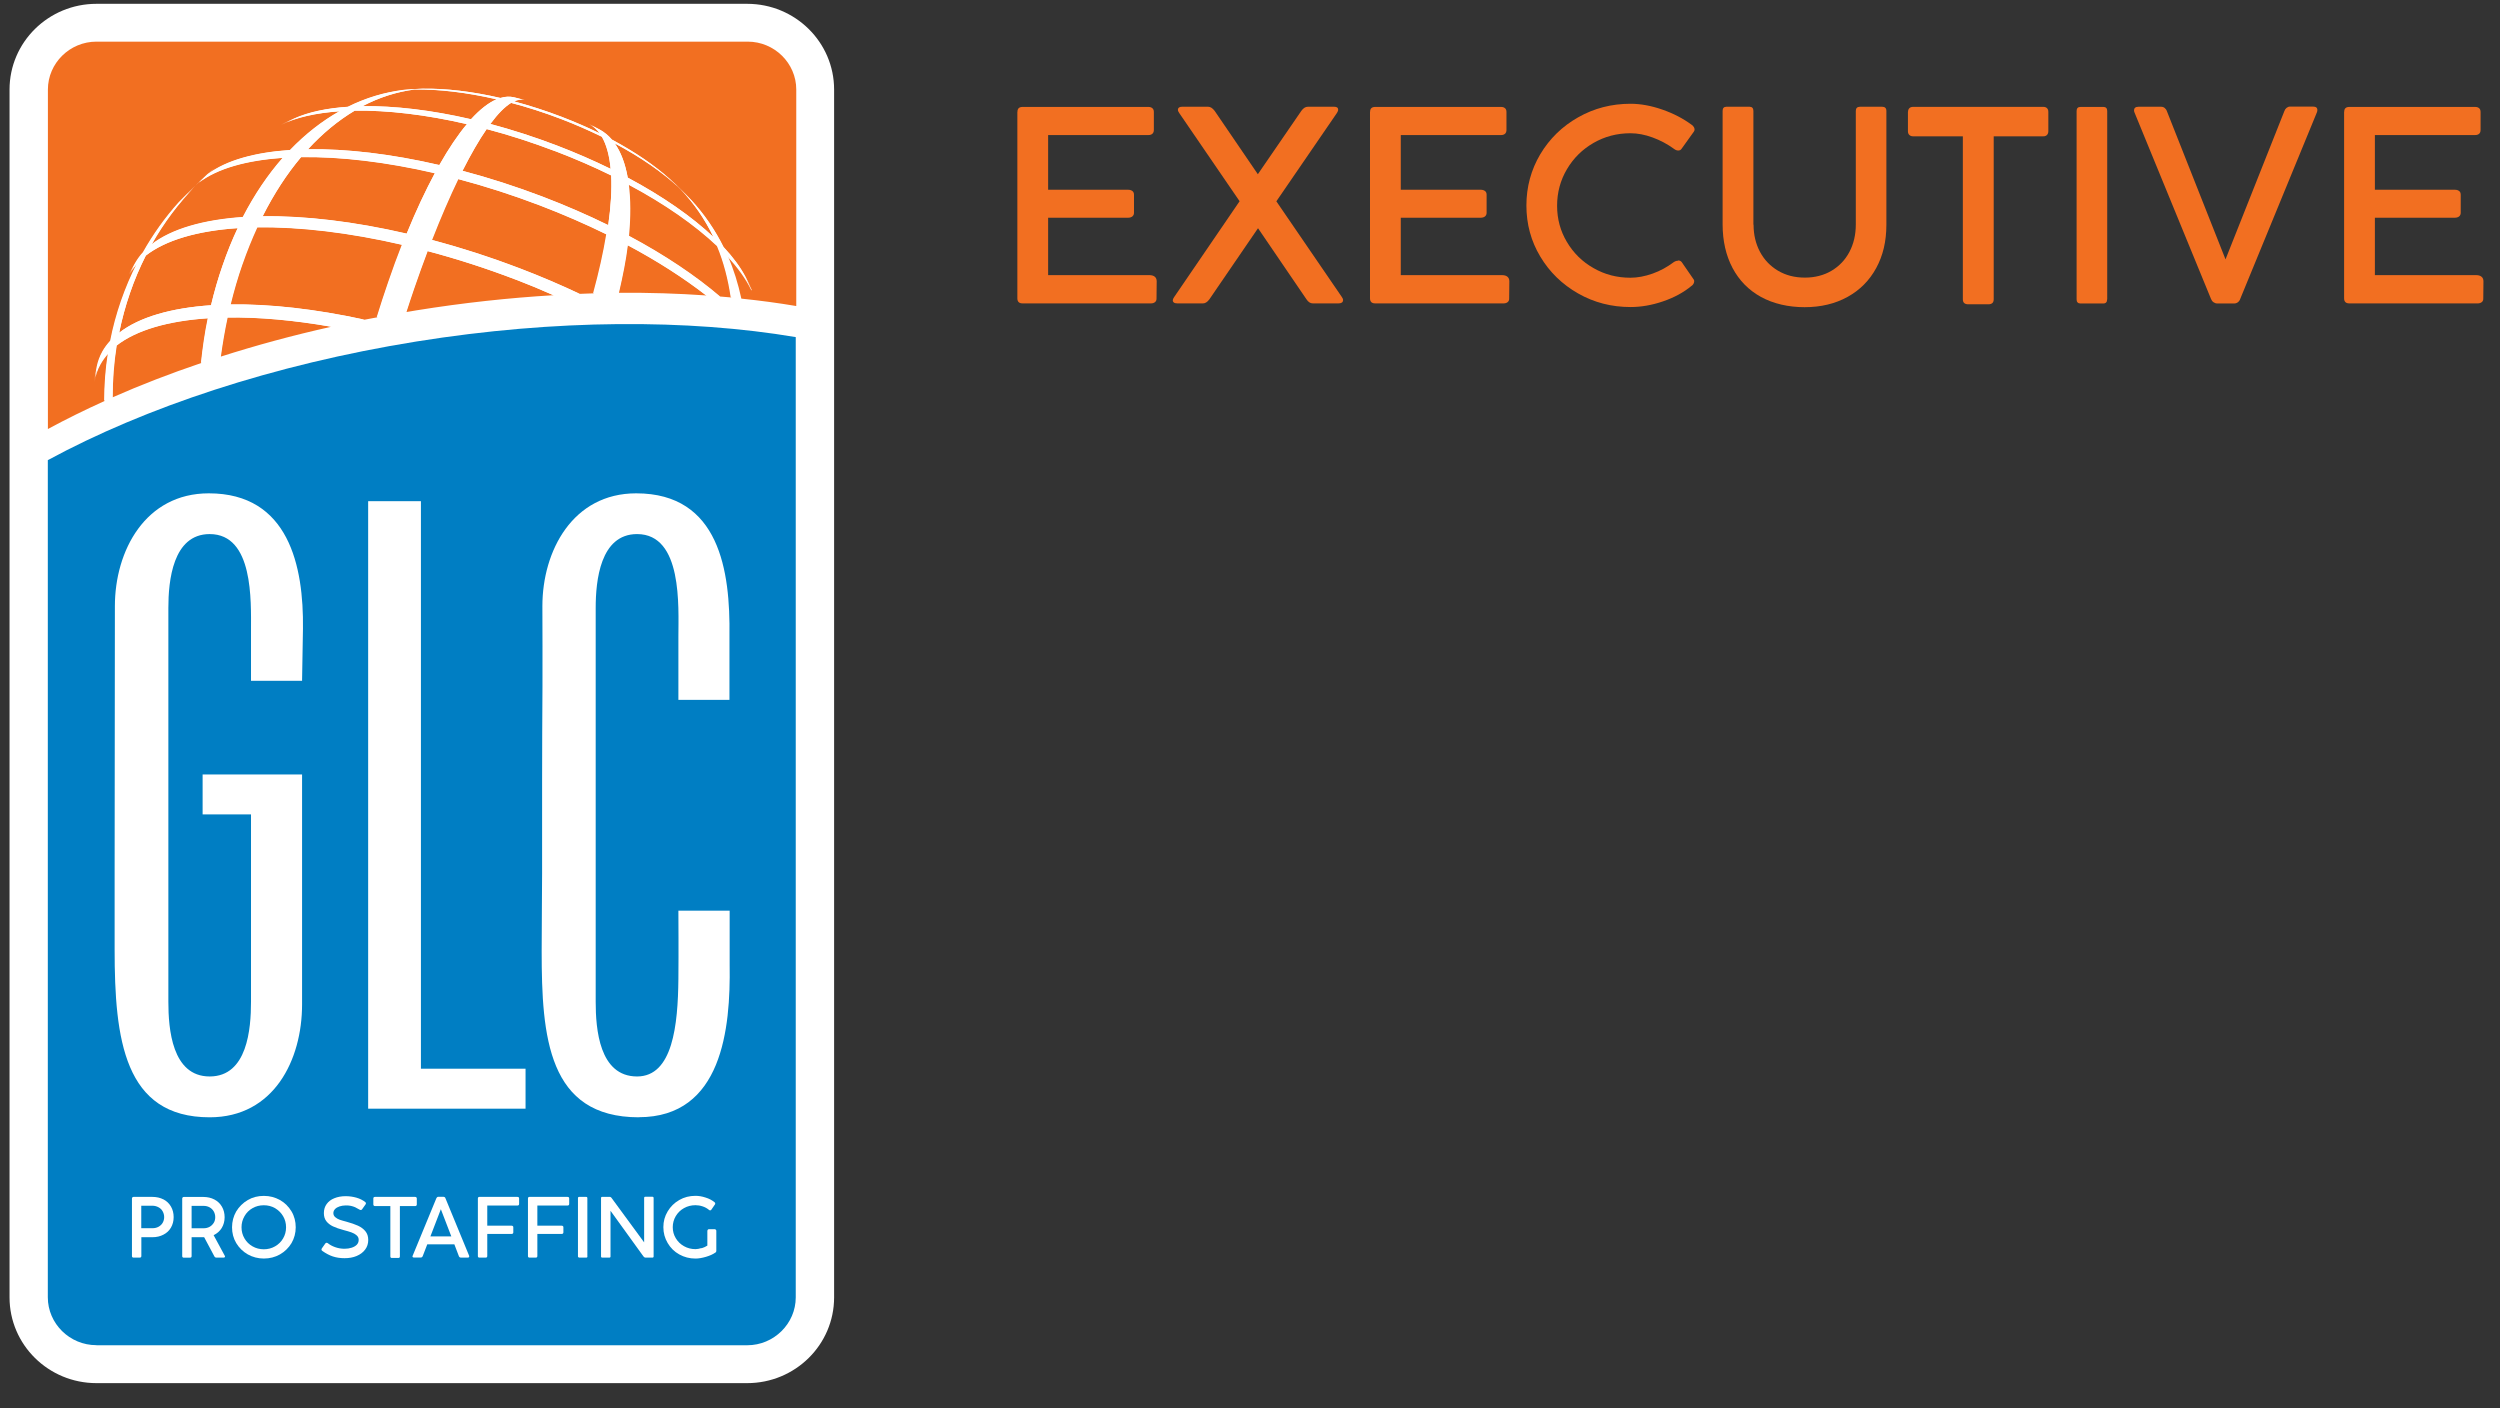
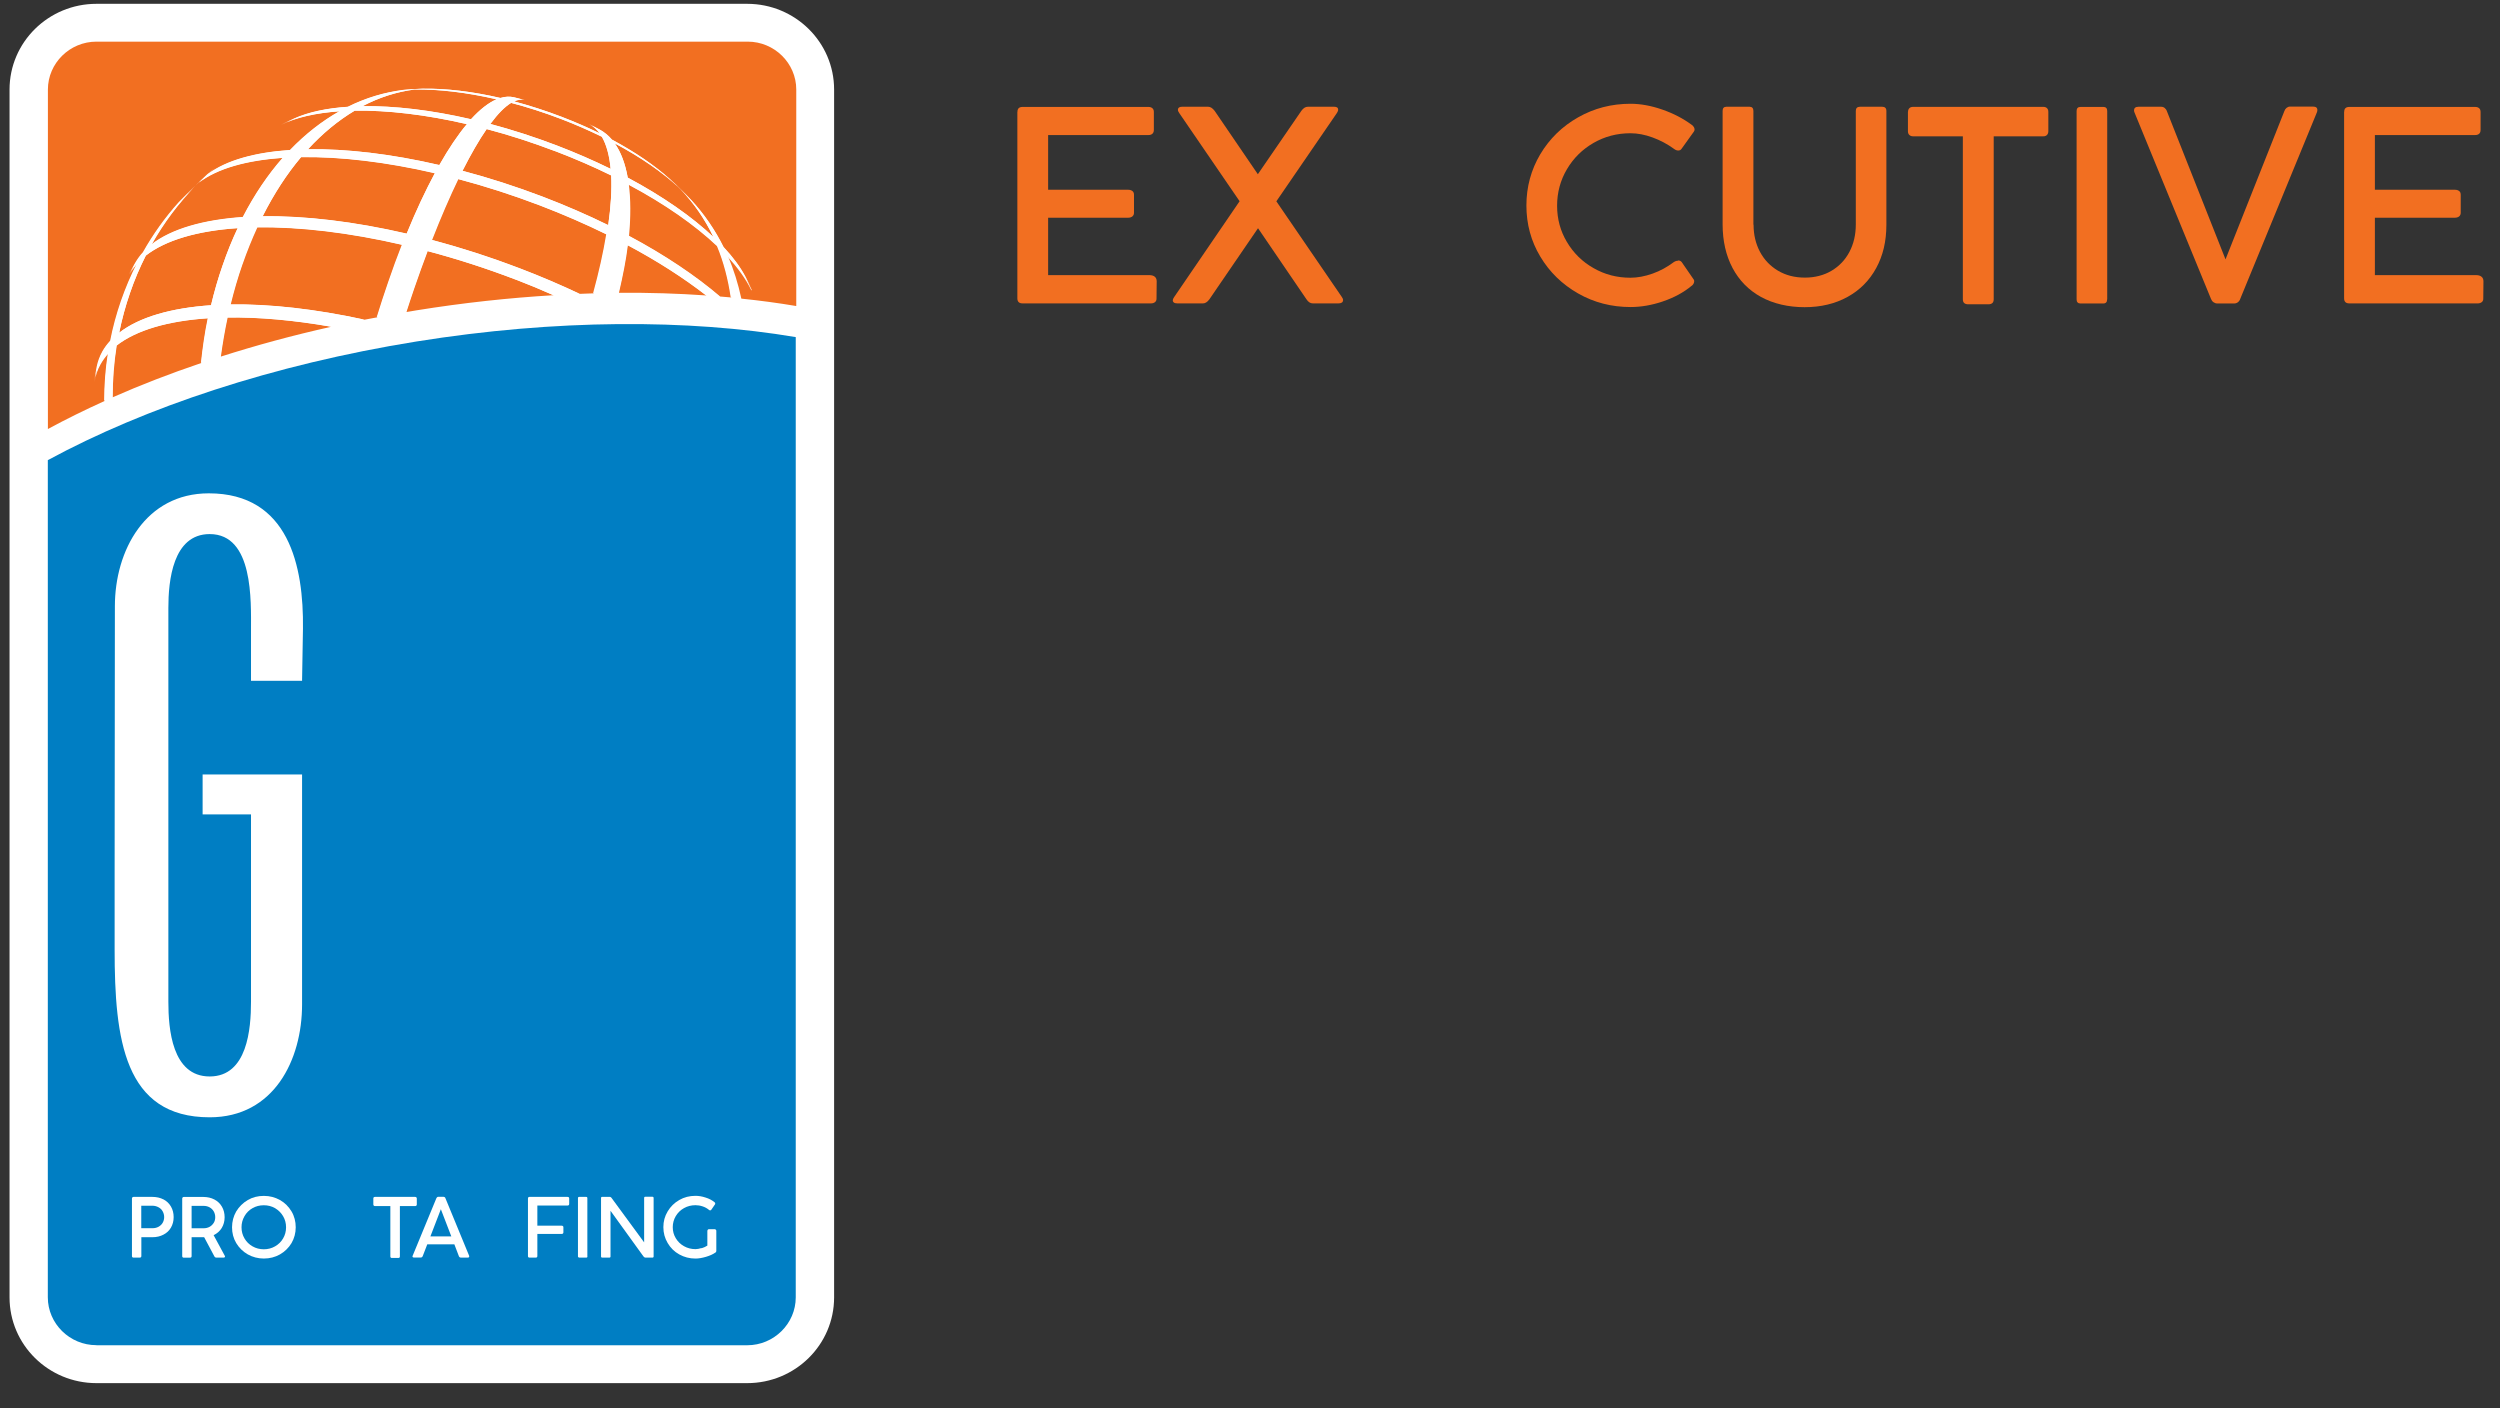
<svg xmlns="http://www.w3.org/2000/svg" width="87" height="49" viewBox="0 0 87 49" fill="none">
  <rect x="0" y="0" width="87" height="49" fill="#333333" stroke="none" />
  <g clip-path="url(#clip0_2401_1903)">
    <path d="M35.407 3.893C35.407 3.776 35.467 3.721 35.588 3.721H39.964C40.023 3.721 40.07 3.736 40.104 3.767C40.138 3.797 40.154 3.84 40.154 3.896V4.522C40.154 4.577 40.138 4.623 40.104 4.654C40.07 4.685 40.023 4.7 39.964 4.7H36.475V6.603H39.254C39.319 6.603 39.372 6.619 39.41 6.65C39.447 6.68 39.463 6.723 39.463 6.778V7.405C39.463 7.457 39.444 7.5 39.407 7.531C39.369 7.561 39.319 7.577 39.254 7.577H36.475V9.575H40.007C40.082 9.575 40.144 9.594 40.188 9.631C40.231 9.667 40.253 9.72 40.253 9.79L40.247 10.38C40.25 10.435 40.234 10.481 40.197 10.512C40.16 10.542 40.113 10.558 40.057 10.558H35.585C35.463 10.558 35.404 10.499 35.404 10.38V3.896L35.407 3.893Z" fill="#F26F21" />
    <path d="M46.736 10.45C46.736 10.484 46.724 10.512 46.695 10.53C46.667 10.549 46.63 10.558 46.583 10.558H45.684C45.603 10.558 45.528 10.512 45.466 10.417L43.779 7.942L42.086 10.417C42.018 10.509 41.943 10.558 41.868 10.558H40.969C40.919 10.558 40.879 10.549 40.854 10.53C40.826 10.512 40.813 10.484 40.813 10.45C40.813 10.42 40.829 10.383 40.857 10.343L43.138 7.003L41.037 3.933C41.006 3.893 40.991 3.853 40.991 3.816C40.991 3.785 41.003 3.761 41.028 3.742C41.053 3.724 41.087 3.715 41.131 3.715H42.046C42.123 3.715 42.198 3.764 42.27 3.859L43.773 6.063L45.286 3.859C45.354 3.764 45.429 3.715 45.51 3.715H46.431C46.521 3.715 46.568 3.749 46.568 3.816C46.568 3.85 46.552 3.89 46.524 3.933L44.417 7.006L46.699 10.34C46.727 10.38 46.742 10.417 46.742 10.447L46.736 10.45Z" fill="#F26F21" />
-     <path d="M47.679 3.893C47.679 3.776 47.738 3.721 47.86 3.721H52.236C52.295 3.721 52.341 3.736 52.376 3.767C52.41 3.797 52.425 3.84 52.425 3.896V4.522C52.425 4.577 52.41 4.623 52.376 4.654C52.341 4.685 52.295 4.7 52.236 4.7H48.747V6.603H51.526C51.591 6.603 51.644 6.619 51.681 6.65C51.719 6.68 51.734 6.723 51.734 6.778V7.405C51.734 7.457 51.716 7.5 51.678 7.531C51.641 7.561 51.591 7.577 51.526 7.577H48.747V9.575H52.279C52.354 9.575 52.416 9.594 52.46 9.631C52.503 9.667 52.525 9.72 52.525 9.79L52.519 10.38C52.522 10.435 52.506 10.481 52.469 10.512C52.432 10.542 52.385 10.558 52.329 10.558H47.857C47.735 10.558 47.676 10.499 47.676 10.38V3.896L47.679 3.893Z" fill="#F26F21" />
    <path d="M58.398 9.064C58.451 9.064 58.491 9.082 58.522 9.119L58.939 9.724C58.952 9.739 58.958 9.761 58.958 9.785C58.958 9.816 58.949 9.847 58.933 9.877C58.914 9.908 58.893 9.933 58.858 9.954C58.588 10.178 58.258 10.356 57.872 10.488C57.486 10.62 57.109 10.685 56.742 10.685C56.082 10.685 55.472 10.528 54.918 10.212C54.364 9.896 53.925 9.469 53.602 8.929C53.278 8.388 53.119 7.796 53.119 7.151C53.119 6.506 53.281 5.908 53.602 5.367C53.925 4.827 54.364 4.397 54.918 4.084C55.472 3.768 56.082 3.611 56.742 3.611C57.094 3.611 57.461 3.679 57.85 3.814C58.239 3.949 58.578 4.127 58.877 4.348C58.939 4.397 58.971 4.449 58.971 4.508C58.971 4.535 58.961 4.56 58.946 4.581L58.519 5.177C58.494 5.217 58.454 5.238 58.401 5.238C58.354 5.238 58.308 5.22 58.258 5.183C58.027 5.014 57.779 4.882 57.511 4.784C57.243 4.686 56.988 4.637 56.739 4.637C56.272 4.637 55.843 4.75 55.454 4.974C55.065 5.199 54.757 5.502 54.529 5.889C54.302 6.273 54.187 6.697 54.187 7.16C54.187 7.624 54.302 8.041 54.529 8.422C54.757 8.806 55.065 9.11 55.457 9.331C55.846 9.555 56.275 9.665 56.739 9.665C56.985 9.665 57.243 9.616 57.511 9.521C57.779 9.426 58.021 9.291 58.242 9.125C58.292 9.091 58.345 9.073 58.395 9.073L58.398 9.064Z" fill="#F26F21" />
    <path d="M61.024 7.816C61.024 8.169 61.099 8.486 61.248 8.765C61.398 9.044 61.606 9.262 61.877 9.422C62.148 9.582 62.459 9.661 62.808 9.661C63.156 9.661 63.468 9.582 63.738 9.422C64.006 9.262 64.214 9.044 64.361 8.765C64.507 8.486 64.582 8.169 64.582 7.816V3.859C64.582 3.764 64.632 3.715 64.728 3.715H65.5C65.596 3.715 65.646 3.764 65.646 3.859V7.826C65.646 8.397 65.528 8.897 65.291 9.33C65.055 9.763 64.722 10.097 64.292 10.334C63.863 10.57 63.365 10.69 62.801 10.69C62.238 10.69 61.715 10.57 61.283 10.334C60.853 10.097 60.523 9.76 60.293 9.327C60.063 8.891 59.947 8.384 59.947 7.807V3.859C59.947 3.764 59.991 3.715 60.081 3.715H60.884C60.971 3.715 61.018 3.764 61.018 3.859V7.816H61.024Z" fill="#F26F21" />
    <path d="M66.399 3.894C66.399 3.838 66.415 3.796 66.446 3.765C66.477 3.734 66.521 3.719 66.58 3.719H71.108C71.161 3.719 71.205 3.734 71.236 3.765C71.267 3.796 71.282 3.838 71.282 3.891V4.563C71.282 4.618 71.267 4.664 71.236 4.695C71.205 4.729 71.161 4.744 71.108 4.744H69.381V10.415C69.381 10.473 69.365 10.519 69.334 10.546C69.303 10.574 69.26 10.589 69.2 10.589H68.488C68.432 10.589 68.385 10.574 68.354 10.546C68.323 10.519 68.307 10.473 68.307 10.415V4.744H66.577C66.524 4.744 66.48 4.729 66.446 4.698C66.412 4.667 66.396 4.624 66.396 4.566V3.888L66.399 3.894Z" fill="#F26F21" />
    <path d="M73.327 10.42C73.327 10.512 73.284 10.561 73.194 10.561H72.397C72.356 10.561 72.322 10.549 72.3 10.524C72.275 10.499 72.266 10.466 72.266 10.42V3.862C72.266 3.77 72.31 3.721 72.4 3.721H73.197C73.284 3.721 73.331 3.767 73.331 3.862V10.42H73.327Z" fill="#F26F21" />
    <path d="M80.644 3.832C80.644 3.859 80.638 3.887 80.626 3.915L77.961 10.399C77.946 10.448 77.918 10.488 77.878 10.518C77.837 10.549 77.794 10.561 77.75 10.561H77.161C77.115 10.561 77.072 10.546 77.031 10.518C76.991 10.491 76.963 10.451 76.944 10.405L74.283 3.921C74.27 3.893 74.264 3.866 74.264 3.838C74.264 3.801 74.277 3.77 74.302 3.749C74.326 3.727 74.364 3.715 74.417 3.715H75.207C75.254 3.715 75.297 3.73 75.332 3.758C75.366 3.786 75.394 3.826 75.409 3.872L77.448 9.026L79.496 3.866C79.511 3.82 79.536 3.783 79.574 3.752C79.611 3.724 79.651 3.709 79.695 3.709H80.492C80.594 3.709 80.644 3.749 80.644 3.826V3.832Z" fill="#F26F21" />
    <path d="M81.578 3.893C81.578 3.776 81.638 3.721 81.759 3.721H86.134C86.194 3.721 86.24 3.736 86.275 3.767C86.309 3.797 86.324 3.84 86.324 3.896V4.522C86.324 4.577 86.309 4.623 86.275 4.654C86.24 4.685 86.194 4.7 86.134 4.7H82.646V6.603H85.425C85.491 6.603 85.543 6.619 85.581 6.65C85.618 6.68 85.633 6.723 85.633 6.778V7.405C85.633 7.457 85.615 7.5 85.578 7.531C85.54 7.561 85.491 7.577 85.425 7.577H82.646V9.575H86.178C86.252 9.575 86.315 9.594 86.358 9.631C86.402 9.667 86.424 9.72 86.424 9.79L86.418 10.38C86.421 10.435 86.406 10.481 86.368 10.512C86.33 10.542 86.284 10.558 86.228 10.558H81.756C81.634 10.558 81.575 10.499 81.575 10.38V3.896L81.578 3.893Z" fill="#F26F21" />
    <path d="M26.002 0.133H3.357C1.686 0.133 0.332 1.469 0.332 3.117V45.149C0.332 46.797 1.686 48.133 3.357 48.133H26.002C27.672 48.133 29.027 46.797 29.027 45.149V3.117C29.027 1.469 27.672 0.133 26.002 0.133Z" fill="white" />
    <path d="M3.357 46.815H26.002C26.932 46.815 27.692 46.063 27.692 45.148V11.731C23.947 11.101 19.357 11.104 14.492 11.884C9.497 12.688 5.043 14.181 1.664 16.013V45.145C1.664 46.063 2.426 46.812 3.354 46.812L3.357 46.815Z" fill="#007EC3" />
    <path d="M17.969 9.735C18.417 9.907 18.843 10.085 19.264 10.273C17.717 10.365 16.12 10.537 14.492 10.8C14.374 10.819 14.262 10.84 14.144 10.859C14.234 10.586 14.321 10.309 14.415 10.042C14.57 9.588 14.729 9.155 14.884 8.741C15.893 9.008 16.926 9.339 17.966 9.738L17.969 9.735ZM8.436 9.207C8.277 9.662 8.143 10.128 8.028 10.598C9.398 10.576 10.991 10.758 12.684 11.126C12.831 11.098 12.98 11.071 13.126 11.043C13.254 10.632 13.384 10.223 13.524 9.821C13.68 9.367 13.842 8.934 14.001 8.523C12.158 8.096 10.431 7.893 8.956 7.915C8.769 8.323 8.595 8.753 8.436 9.21V9.207ZM7.686 12.409C8.906 12.019 10.191 11.669 11.526 11.372C10.226 11.144 9.005 11.034 7.922 11.052C7.826 11.501 7.748 11.955 7.686 12.412V12.409ZM15.952 6.232C15.656 6.846 15.348 7.556 15.037 8.351C16.042 8.618 17.069 8.946 18.103 9.342C18.828 9.619 19.519 9.916 20.178 10.226C20.34 10.22 20.499 10.214 20.661 10.208C20.863 9.468 21.016 8.777 21.119 8.157C20.393 7.801 19.615 7.463 18.8 7.15C17.841 6.785 16.886 6.478 15.955 6.232H15.952ZM8.458 7.556C8.862 6.77 9.329 6.082 9.846 5.496C8.582 5.581 7.568 5.867 6.923 6.358C6.886 6.395 6.849 6.432 6.808 6.469C6.223 7.067 5.706 7.749 5.28 8.51C5.974 7.97 7.079 7.654 8.458 7.559V7.556ZM3.923 13.825C4.891 13.398 5.921 12.999 7.004 12.633C7.06 12.111 7.135 11.589 7.241 11.077C5.862 11.169 4.757 11.485 4.063 12.025C3.967 12.621 3.923 13.223 3.923 13.825ZM21.392 4.989C21.604 5.29 21.756 5.692 21.844 6.18C23.064 6.831 24.084 7.543 24.828 8.249C24.529 7.626 24.143 7.064 23.677 6.582C23.655 6.561 23.633 6.539 23.614 6.518C23.054 5.993 22.298 5.468 21.392 4.986V4.989ZM21.539 10.19C22.587 10.18 23.605 10.214 24.585 10.282C23.811 9.68 22.892 9.087 21.85 8.532C21.788 9.041 21.675 9.603 21.539 10.19ZM14.433 3.113C13.814 3.193 13.204 3.386 12.619 3.693C13.724 3.678 15.015 3.829 16.394 4.148C16.705 3.807 17.001 3.574 17.284 3.454C17.328 3.436 17.371 3.42 17.415 3.405C17.371 3.417 17.328 3.432 17.284 3.454C16.245 3.214 15.267 3.098 14.436 3.113H14.433ZM16.245 4.32C14.819 3.988 13.481 3.835 12.342 3.85C11.769 4.191 11.221 4.642 10.714 5.195C12.049 5.173 13.618 5.357 15.286 5.744C15.61 5.17 15.933 4.691 16.245 4.32ZM9.136 7.528C10.602 7.506 12.32 7.709 14.15 8.133C14.474 7.338 14.804 6.635 15.13 6.03C13.431 5.637 11.835 5.449 10.475 5.471C9.98 6.057 9.531 6.748 9.136 7.531V7.528ZM26.002 1.449H3.357C2.426 1.449 1.667 2.201 1.667 3.116V14.93C2.289 14.592 2.949 14.267 3.643 13.953C3.643 13.404 3.683 12.851 3.771 12.305C3.665 12.421 3.575 12.547 3.5 12.679C3.391 12.873 3.322 13.075 3.291 13.29L3.382 12.771C3.419 12.584 3.481 12.406 3.578 12.237C3.652 12.102 3.743 11.979 3.852 11.863C3.945 11.396 4.069 10.936 4.225 10.481C4.381 10.027 4.567 9.591 4.779 9.177C4.673 9.293 4.583 9.419 4.508 9.551L4.686 9.216L4.726 9.146C4.798 9.017 4.888 8.897 4.991 8.784C5.345 8.154 5.759 7.577 6.226 7.055C6.401 6.874 6.606 6.668 6.818 6.466C6.846 6.435 6.874 6.404 6.905 6.377C7.004 6.278 7.104 6.18 7.21 6.088C7.297 6.008 7.387 5.928 7.477 5.855C7.406 5.916 7.334 5.984 7.256 6.054C7.891 5.581 8.881 5.305 10.107 5.222C10.639 4.667 11.215 4.215 11.825 3.875C11.007 3.93 10.313 4.086 9.79 4.344L10.257 4.123C10.748 3.902 11.383 3.767 12.118 3.718C12.74 3.408 13.394 3.211 14.06 3.132C13.96 3.138 13.867 3.147 13.77 3.159L14.072 3.129L14.334 3.107C14.524 3.098 14.773 3.082 14.962 3.079C14.888 3.079 14.813 3.082 14.738 3.089C15.523 3.076 16.444 3.184 17.424 3.411C17.586 3.362 17.742 3.353 17.888 3.386L18.025 3.42L18.261 3.482C18.152 3.454 18.028 3.469 17.9 3.531C18.436 3.675 18.986 3.85 19.541 4.062C20.01 4.243 20.459 4.436 20.879 4.642C20.776 4.501 20.655 4.393 20.512 4.323C20.62 4.378 20.764 4.449 20.869 4.507C21.031 4.593 21.174 4.713 21.302 4.86C22.111 5.293 22.796 5.763 23.316 6.232L23.462 6.364L23.521 6.42C23.568 6.466 23.614 6.512 23.661 6.558C23.674 6.57 23.686 6.582 23.695 6.592C23.826 6.72 23.963 6.859 24.072 6.975C24.514 7.457 24.887 8.001 25.183 8.596C25.513 8.949 25.771 9.299 25.949 9.637L26.182 10.107C25.998 9.723 25.712 9.321 25.332 8.916C25.535 9.379 25.687 9.873 25.799 10.392C26.456 10.46 27.097 10.546 27.71 10.65V3.116C27.71 2.198 26.948 1.449 26.02 1.449H26.002ZM19.323 5.262C18.517 4.955 17.717 4.697 16.936 4.492C16.671 4.875 16.388 5.364 16.095 5.944C17.01 6.186 17.947 6.487 18.89 6.846C19.693 7.153 20.456 7.485 21.168 7.835C21.262 7.178 21.296 6.598 21.271 6.103C20.661 5.806 20.01 5.52 19.326 5.259L19.323 5.262ZM21.249 5.876C21.206 5.41 21.103 5.035 20.944 4.759C20.499 4.541 20.026 4.335 19.525 4.142C18.94 3.918 18.355 3.73 17.785 3.58C17.564 3.715 17.321 3.961 17.06 4.314C17.813 4.513 18.591 4.762 19.366 5.06C20.029 5.314 20.658 5.588 21.246 5.876H21.249ZM21.884 6.423C21.949 6.935 21.953 7.534 21.89 8.206C23.145 8.876 24.212 9.594 25.062 10.319C25.192 10.331 25.323 10.34 25.451 10.352C25.357 9.717 25.202 9.115 24.971 8.562C24.2 7.832 23.148 7.095 21.884 6.423ZM8.271 7.939C6.883 8.034 5.772 8.351 5.075 8.894C4.866 9.305 4.679 9.741 4.524 10.196C4.365 10.65 4.241 11.114 4.147 11.58C4.844 11.037 5.959 10.718 7.344 10.623C7.456 10.153 7.589 9.686 7.748 9.232C7.904 8.777 8.081 8.345 8.274 7.936L8.271 7.939Z" fill="#F26F21" />
    <path d="M26.166 10.1L25.933 9.631C25.756 9.293 25.497 8.943 25.167 8.59C24.872 7.994 24.498 7.451 24.056 6.969C23.947 6.852 23.81 6.714 23.68 6.585C24.146 7.067 24.532 7.626 24.831 8.252C24.084 7.546 23.067 6.834 21.846 6.183C21.759 5.695 21.61 5.293 21.395 4.992C22.301 5.474 23.057 6.002 23.617 6.524C23.639 6.545 23.658 6.567 23.68 6.588C23.67 6.576 23.658 6.564 23.645 6.555C23.599 6.508 23.552 6.462 23.505 6.416L23.446 6.361L23.3 6.229C22.78 5.759 22.096 5.29 21.286 4.857C21.159 4.709 21.015 4.593 20.854 4.504C20.745 4.448 20.602 4.375 20.496 4.32C20.636 4.39 20.76 4.498 20.863 4.639C20.443 4.433 19.998 4.24 19.525 4.059C18.971 3.847 18.42 3.672 17.885 3.527C18.015 3.466 18.137 3.451 18.246 3.478L18.009 3.417L17.872 3.383C17.726 3.349 17.57 3.359 17.408 3.408C17.365 3.42 17.321 3.435 17.278 3.457C16.998 3.577 16.699 3.81 16.388 4.151C15.009 3.831 13.714 3.681 12.612 3.696C13.197 3.389 13.807 3.193 14.427 3.116C15.261 3.104 16.235 3.217 17.274 3.457C17.318 3.438 17.362 3.423 17.405 3.408C16.425 3.181 15.507 3.073 14.719 3.085C14.794 3.079 14.869 3.076 14.944 3.076C14.754 3.079 14.505 3.095 14.315 3.104L14.053 3.125L13.752 3.156C13.845 3.147 13.941 3.138 14.041 3.128C13.375 3.208 12.724 3.405 12.099 3.715C11.361 3.764 10.729 3.899 10.238 4.12L9.771 4.341C10.294 4.083 10.988 3.93 11.806 3.871C11.199 4.215 10.62 4.666 10.088 5.219C8.862 5.302 7.872 5.578 7.237 6.051C7.312 5.98 7.387 5.913 7.458 5.851C7.368 5.928 7.281 6.005 7.191 6.085C7.088 6.18 6.985 6.275 6.886 6.373C6.858 6.401 6.827 6.435 6.799 6.462C6.836 6.426 6.873 6.389 6.914 6.352C7.558 5.861 8.573 5.575 9.836 5.489C9.32 6.076 8.853 6.766 8.448 7.549C7.073 7.644 5.965 7.961 5.271 8.501C5.7 7.74 6.214 7.058 6.799 6.459C6.587 6.662 6.382 6.868 6.207 7.049C5.74 7.571 5.327 8.148 4.972 8.777C4.869 8.891 4.782 9.011 4.707 9.14L4.667 9.21L4.489 9.545C4.564 9.413 4.654 9.287 4.76 9.17C4.548 9.585 4.365 10.021 4.206 10.475C4.051 10.929 3.923 11.39 3.833 11.857C3.727 11.973 3.633 12.099 3.559 12.231C3.465 12.403 3.4 12.581 3.363 12.765L3.272 13.284C3.304 13.072 3.372 12.867 3.481 12.673C3.556 12.541 3.646 12.415 3.752 12.299C3.665 12.845 3.627 13.395 3.624 13.947C3.718 13.904 3.814 13.864 3.91 13.821C3.91 13.22 3.954 12.618 4.051 12.022C4.745 11.482 5.849 11.166 7.228 11.074C7.122 11.586 7.048 12.105 6.992 12.63C7.216 12.553 7.443 12.48 7.67 12.406C7.732 11.949 7.807 11.494 7.907 11.046C8.99 11.031 10.21 11.138 11.511 11.365C11.893 11.279 12.276 11.196 12.668 11.12C10.975 10.751 9.382 10.573 8.012 10.592C8.128 10.119 8.265 9.655 8.42 9.201C8.576 8.747 8.75 8.314 8.94 7.905C10.415 7.884 12.142 8.086 13.985 8.513C13.823 8.925 13.664 9.357 13.509 9.812C13.369 10.214 13.238 10.622 13.11 11.034C13.447 10.969 13.789 10.908 14.131 10.853C14.221 10.579 14.309 10.303 14.402 10.036C14.558 9.582 14.716 9.149 14.872 8.734C15.88 9.001 16.913 9.333 17.953 9.732C18.401 9.904 18.828 10.082 19.248 10.269C19.553 10.251 19.858 10.236 20.16 10.223C19.5 9.913 18.809 9.615 18.084 9.339C17.05 8.946 16.023 8.614 15.018 8.347C15.329 7.552 15.637 6.843 15.933 6.229C16.864 6.475 17.819 6.782 18.778 7.147C19.596 7.46 20.371 7.798 21.096 8.154C20.994 8.777 20.841 9.465 20.639 10.205C20.938 10.196 21.23 10.189 21.523 10.189C21.66 9.603 21.772 9.041 21.834 8.532C22.877 9.087 23.795 9.68 24.57 10.281C24.729 10.294 24.884 10.306 25.04 10.318C24.193 9.594 23.122 8.872 21.868 8.206C21.934 7.534 21.93 6.935 21.862 6.423C23.126 7.095 24.177 7.832 24.949 8.562C25.18 9.115 25.335 9.717 25.429 10.352C25.541 10.361 25.65 10.374 25.762 10.386C25.653 9.867 25.497 9.373 25.295 8.909C25.675 9.314 25.961 9.717 26.145 10.1H26.166ZM7.748 9.232C7.589 9.686 7.455 10.153 7.343 10.622C5.958 10.717 4.847 11.034 4.147 11.58C4.24 11.114 4.368 10.653 4.524 10.196C4.679 9.741 4.866 9.305 5.074 8.894C5.772 8.35 6.883 8.031 8.271 7.939C8.078 8.347 7.904 8.78 7.748 9.235V9.232ZM17.788 3.58C18.358 3.73 18.943 3.917 19.528 4.141C20.029 4.332 20.502 4.541 20.947 4.759C21.106 5.035 21.209 5.409 21.252 5.876C20.664 5.587 20.035 5.314 19.372 5.059C18.594 4.765 17.819 4.516 17.066 4.313C17.328 3.96 17.57 3.712 17.791 3.58H17.788ZM14.156 8.129C12.326 7.706 10.608 7.503 9.142 7.525C9.537 6.739 9.986 6.051 10.48 5.465C11.841 5.443 13.437 5.63 15.136 6.023C14.81 6.631 14.48 7.334 14.156 8.126V8.129ZM15.292 5.744C13.624 5.357 12.055 5.173 10.72 5.194C11.227 4.642 11.775 4.191 12.348 3.85C13.487 3.834 14.825 3.988 16.251 4.32C15.939 4.691 15.619 5.17 15.292 5.744ZM21.168 7.835C20.455 7.485 19.693 7.153 18.89 6.846C17.947 6.487 17.01 6.186 16.095 5.944C16.391 5.36 16.671 4.872 16.935 4.491C17.716 4.697 18.516 4.955 19.322 5.262C20.007 5.523 20.658 5.805 21.268 6.106C21.293 6.598 21.258 7.178 21.165 7.838L21.168 7.835Z" fill="white" />
    <path d="M10.512 23.692H8.735V21.939C8.735 20.913 8.825 18.586 7.297 18.586C6.011 18.586 5.859 20.216 5.859 21.153V34.864C5.859 35.8 5.983 37.461 7.297 37.461C8.61 37.461 8.735 35.8 8.735 34.864V28.34H7.051V26.952H10.512V34.956C10.512 36.887 9.531 38.882 7.297 38.882C4.318 38.882 3.989 36.162 3.989 33.049C3.989 32.051 3.989 31.112 3.989 30.397C3.989 27.287 3.998 24.204 3.998 21.095C3.998 19.163 5.059 17.168 7.266 17.168C10.051 17.168 10.571 19.704 10.543 21.88L10.512 23.692Z" fill="white" />
-     <path d="M12.812 38.582V17.441H14.648V37.191H18.289V38.582H12.812Z" fill="white" />
-     <path d="M22.233 38.882C19.067 38.882 18.85 36.079 18.85 33.102C18.85 32.094 18.865 31.134 18.865 30.397C18.865 28.217 18.862 26.056 18.878 23.885C18.884 22.958 18.875 22.028 18.875 21.095C18.875 19.163 19.936 17.168 22.139 17.168C25.046 17.168 25.416 19.885 25.385 22.12V24.355H23.608V22.151C23.608 21.125 23.761 18.586 22.17 18.586C20.885 18.586 20.73 20.216 20.73 21.153V34.864C20.73 35.8 20.851 37.461 22.17 37.461C23.412 37.461 23.593 35.674 23.608 34.065C23.618 33.019 23.608 32.048 23.608 31.692H25.392V33.583C25.426 35.788 25.136 38.879 22.23 38.879" fill="white" />
    <path d="M5.688 41.738C5.8 41.797 5.887 41.88 5.949 41.987C6.011 42.094 6.043 42.217 6.043 42.355C6.043 42.494 6.011 42.613 5.949 42.721C5.887 42.828 5.8 42.908 5.688 42.966C5.576 43.025 5.448 43.055 5.305 43.055H4.919V43.709C4.919 43.728 4.913 43.74 4.907 43.749C4.897 43.758 4.885 43.765 4.866 43.765H4.645C4.611 43.765 4.592 43.746 4.592 43.709V41.708C4.592 41.692 4.598 41.677 4.608 41.668C4.617 41.658 4.63 41.652 4.645 41.652H5.308C5.451 41.652 5.579 41.683 5.691 41.741L5.688 41.738ZM5.514 42.693C5.576 42.659 5.626 42.613 5.66 42.555C5.694 42.497 5.713 42.429 5.713 42.355C5.713 42.282 5.694 42.214 5.66 42.153C5.626 42.091 5.576 42.045 5.514 42.012C5.451 41.978 5.38 41.959 5.302 41.959H4.916V42.742H5.302C5.38 42.742 5.451 42.727 5.514 42.693Z" fill="white" />
    <path d="M7.832 43.724C7.832 43.724 7.829 43.745 7.82 43.751C7.813 43.76 7.801 43.764 7.789 43.764H7.521C7.521 43.764 7.496 43.76 7.487 43.754C7.477 43.748 7.468 43.736 7.459 43.72L7.104 43.054H6.668V43.711C6.668 43.73 6.662 43.742 6.656 43.751C6.646 43.76 6.634 43.767 6.615 43.767H6.394C6.36 43.767 6.341 43.748 6.341 43.711V41.71C6.341 41.694 6.348 41.679 6.357 41.67C6.366 41.66 6.379 41.654 6.394 41.654H7.079C7.222 41.654 7.35 41.685 7.462 41.743C7.574 41.802 7.661 41.885 7.723 41.992C7.785 42.099 7.817 42.222 7.817 42.36C7.817 42.499 7.782 42.628 7.714 42.738C7.645 42.846 7.552 42.928 7.434 42.984L7.826 43.708C7.826 43.708 7.832 43.724 7.832 43.73V43.724ZM6.668 42.744H7.079C7.157 42.744 7.228 42.729 7.291 42.695C7.353 42.661 7.399 42.615 7.437 42.557C7.474 42.499 7.49 42.431 7.49 42.357C7.49 42.284 7.471 42.213 7.437 42.155C7.403 42.096 7.353 42.047 7.291 42.014C7.228 41.98 7.16 41.964 7.079 41.964H6.668V42.747V42.744Z" fill="white" />
    <path d="M8.221 42.157C8.321 41.992 8.455 41.86 8.623 41.761C8.791 41.663 8.977 41.617 9.183 41.617C9.388 41.617 9.572 41.666 9.743 41.761C9.914 41.857 10.045 41.992 10.145 42.157C10.244 42.323 10.291 42.511 10.291 42.71C10.291 42.91 10.241 43.094 10.145 43.26C10.045 43.425 9.911 43.557 9.743 43.653C9.575 43.748 9.388 43.797 9.183 43.797C8.977 43.797 8.794 43.748 8.623 43.653C8.455 43.557 8.321 43.425 8.221 43.26C8.122 43.094 8.075 42.91 8.075 42.71C8.075 42.511 8.125 42.323 8.221 42.157ZM8.508 43.097C8.576 43.214 8.669 43.306 8.788 43.373C8.906 43.441 9.037 43.475 9.18 43.475C9.323 43.475 9.454 43.441 9.572 43.373C9.69 43.306 9.784 43.214 9.852 43.097C9.921 42.98 9.955 42.851 9.955 42.71C9.955 42.569 9.921 42.44 9.852 42.323C9.784 42.207 9.69 42.115 9.572 42.044C9.454 41.976 9.323 41.943 9.18 41.943C9.037 41.943 8.906 41.976 8.788 42.044C8.669 42.111 8.576 42.203 8.508 42.323C8.439 42.443 8.405 42.569 8.405 42.71C8.405 42.851 8.439 42.98 8.508 43.097Z" fill="white" />
-     <path d="M11.187 43.481C11.187 43.481 11.19 43.457 11.2 43.444L11.321 43.273C11.334 43.257 11.349 43.248 11.365 43.248C11.377 43.248 11.393 43.254 11.408 43.263C11.477 43.319 11.561 43.365 11.663 43.401C11.766 43.438 11.875 43.457 11.99 43.457C12.081 43.457 12.165 43.444 12.239 43.42C12.314 43.395 12.373 43.361 12.417 43.316C12.46 43.27 12.482 43.214 12.482 43.147C12.482 43.079 12.457 43.03 12.407 42.987C12.357 42.944 12.298 42.91 12.227 42.886C12.155 42.861 12.065 42.834 11.956 42.806C11.807 42.766 11.682 42.723 11.586 42.677C11.489 42.631 11.411 42.569 11.355 42.496C11.299 42.422 11.271 42.33 11.271 42.216C11.271 42.094 11.303 41.989 11.368 41.9C11.433 41.811 11.52 41.744 11.636 41.698C11.751 41.651 11.881 41.627 12.031 41.627C12.158 41.627 12.283 41.645 12.404 41.679C12.522 41.713 12.625 41.765 12.709 41.83C12.725 41.842 12.734 41.857 12.734 41.876C12.734 41.888 12.731 41.9 12.722 41.912L12.6 42.084C12.588 42.103 12.572 42.109 12.554 42.109C12.541 42.109 12.529 42.103 12.51 42.094C12.451 42.06 12.401 42.032 12.357 42.011C12.314 41.992 12.264 41.977 12.214 41.965C12.165 41.952 12.099 41.949 12.031 41.949C11.953 41.949 11.881 41.962 11.816 41.983C11.751 42.005 11.698 42.035 11.66 42.075C11.623 42.115 11.601 42.161 11.601 42.216C11.601 42.272 11.623 42.321 11.667 42.358C11.71 42.395 11.76 42.425 11.822 42.447C11.881 42.468 11.959 42.49 12.053 42.514C12.217 42.56 12.354 42.606 12.46 42.655C12.566 42.705 12.65 42.766 12.715 42.846C12.781 42.926 12.815 43.027 12.815 43.15C12.815 43.279 12.778 43.392 12.706 43.487C12.634 43.583 12.535 43.656 12.41 43.709C12.286 43.761 12.146 43.785 11.99 43.785C11.835 43.785 11.704 43.764 11.582 43.724C11.461 43.684 11.34 43.619 11.218 43.533C11.197 43.518 11.187 43.503 11.187 43.484V43.481Z" fill="white" />
    <path d="M12.992 41.705C12.992 41.686 12.998 41.674 13.008 41.665C13.017 41.656 13.033 41.652 13.048 41.652H14.449C14.464 41.652 14.48 41.658 14.489 41.668C14.498 41.677 14.505 41.689 14.505 41.708V41.916C14.505 41.935 14.498 41.947 14.489 41.956C14.48 41.965 14.467 41.972 14.449 41.972H13.916V43.725C13.916 43.743 13.91 43.755 13.901 43.765C13.892 43.774 13.876 43.777 13.861 43.777H13.639C13.621 43.777 13.608 43.774 13.599 43.765C13.59 43.755 13.584 43.743 13.584 43.725V41.972H13.048C13.033 41.972 13.017 41.965 13.008 41.956C12.998 41.947 12.992 41.932 12.992 41.916V41.708V41.705Z" fill="white" />
    <path d="M16.328 43.727C16.328 43.727 16.325 43.748 16.316 43.755C16.307 43.761 16.294 43.764 16.279 43.764H16.033C16.033 43.764 16.008 43.761 15.995 43.751C15.983 43.742 15.977 43.73 15.97 43.718L15.812 43.303H14.869L14.71 43.715C14.71 43.715 14.698 43.739 14.685 43.748C14.673 43.758 14.66 43.761 14.648 43.761H14.402C14.371 43.761 14.355 43.748 14.355 43.724C14.355 43.715 14.355 43.705 14.361 43.699L15.186 41.698C15.186 41.698 15.202 41.67 15.214 41.661C15.227 41.652 15.239 41.648 15.255 41.648H15.435C15.435 41.648 15.463 41.655 15.476 41.661C15.488 41.67 15.498 41.682 15.501 41.698L16.325 43.699C16.325 43.699 16.331 43.718 16.331 43.724L16.328 43.727ZM15.706 43.027L15.342 42.081L14.978 43.027H15.706Z" fill="white" />
-     <path d="M16.63 41.708C16.63 41.671 16.649 41.652 16.683 41.652H18.006C18.025 41.652 18.04 41.658 18.05 41.665C18.059 41.674 18.065 41.686 18.065 41.705V41.898C18.065 41.916 18.059 41.929 18.05 41.938C18.04 41.947 18.025 41.953 18.006 41.953H16.957V42.653H17.801C17.819 42.653 17.835 42.659 17.847 42.669C17.86 42.678 17.863 42.693 17.863 42.709V42.887C17.863 42.905 17.857 42.917 17.847 42.926C17.838 42.936 17.822 42.942 17.801 42.942H16.957V43.709C16.957 43.746 16.939 43.765 16.904 43.765H16.683C16.646 43.765 16.63 43.746 16.63 43.709V41.708Z" fill="white" />
    <path d="M18.373 41.708C18.373 41.671 18.392 41.652 18.426 41.652H19.749C19.768 41.652 19.783 41.658 19.793 41.665C19.802 41.674 19.808 41.686 19.808 41.705V41.898C19.808 41.916 19.802 41.929 19.793 41.938C19.783 41.947 19.768 41.953 19.749 41.953H18.7V42.653H19.544C19.562 42.653 19.578 42.659 19.59 42.669C19.603 42.678 19.606 42.693 19.606 42.709V42.887C19.606 42.905 19.6 42.917 19.59 42.926C19.581 42.936 19.565 42.942 19.544 42.942H18.7V43.709C18.7 43.746 18.681 43.765 18.647 43.765H18.426C18.389 43.765 18.373 43.746 18.373 43.709V41.708Z" fill="white" />
    <path d="M20.443 43.722C20.443 43.749 20.431 43.765 20.403 43.765H20.157C20.157 43.765 20.135 43.761 20.126 43.752C20.116 43.743 20.113 43.734 20.113 43.722V41.695C20.113 41.668 20.126 41.652 20.154 41.652H20.4C20.428 41.652 20.44 41.668 20.44 41.695V43.722H20.443Z" fill="white" />
    <path d="M22.746 41.693V43.725C22.746 43.752 22.73 43.765 22.703 43.765H22.469C22.435 43.765 22.41 43.749 22.391 43.722L21.246 42.135V43.725C21.246 43.752 21.233 43.765 21.206 43.765H20.96C20.932 43.765 20.916 43.752 20.916 43.725V41.693C20.916 41.665 20.928 41.65 20.96 41.65H21.212C21.243 41.65 21.268 41.665 21.29 41.699L22.416 43.234V41.69C22.416 41.662 22.428 41.647 22.457 41.647H22.703C22.73 41.647 22.746 41.662 22.746 41.69V41.693Z" fill="white" />
    <path d="M24.417 43.439C24.495 43.414 24.56 43.384 24.616 43.347V42.837C24.616 42.822 24.623 42.806 24.632 42.794C24.641 42.782 24.654 42.776 24.669 42.776H24.875C24.875 42.776 24.903 42.782 24.912 42.794C24.924 42.806 24.928 42.819 24.928 42.837V43.531C24.928 43.531 24.928 43.556 24.918 43.565C24.912 43.577 24.906 43.586 24.896 43.589C24.812 43.648 24.704 43.697 24.57 43.737C24.436 43.776 24.314 43.798 24.203 43.798C23.997 43.798 23.81 43.749 23.639 43.654C23.468 43.559 23.334 43.427 23.235 43.258C23.135 43.089 23.085 42.908 23.085 42.705C23.085 42.502 23.135 42.321 23.235 42.156C23.334 41.99 23.468 41.858 23.639 41.76C23.81 41.661 23.997 41.615 24.203 41.615C24.314 41.615 24.43 41.634 24.551 41.674C24.672 41.71 24.778 41.766 24.865 41.836C24.881 41.849 24.89 41.864 24.89 41.882C24.89 41.895 24.887 41.904 24.881 41.913L24.753 42.1C24.753 42.1 24.732 42.122 24.713 42.122C24.7 42.122 24.688 42.116 24.675 42.106C24.61 42.051 24.532 42.008 24.448 41.981C24.364 41.953 24.28 41.941 24.203 41.941C24.059 41.941 23.925 41.974 23.804 42.042C23.683 42.109 23.589 42.202 23.518 42.318C23.449 42.435 23.412 42.564 23.412 42.705C23.412 42.846 23.446 42.975 23.518 43.092C23.589 43.209 23.683 43.301 23.804 43.368C23.925 43.436 24.056 43.47 24.203 43.47C24.262 43.47 24.333 43.457 24.411 43.433L24.417 43.439Z" fill="white" />
  </g>
  <defs>
    <clipPath id="clip0_2401_1903">
      <rect width="86.095" height="48" fill="white" transform="translate(0.332 0.133)" />
    </clipPath>
  </defs>
</svg>